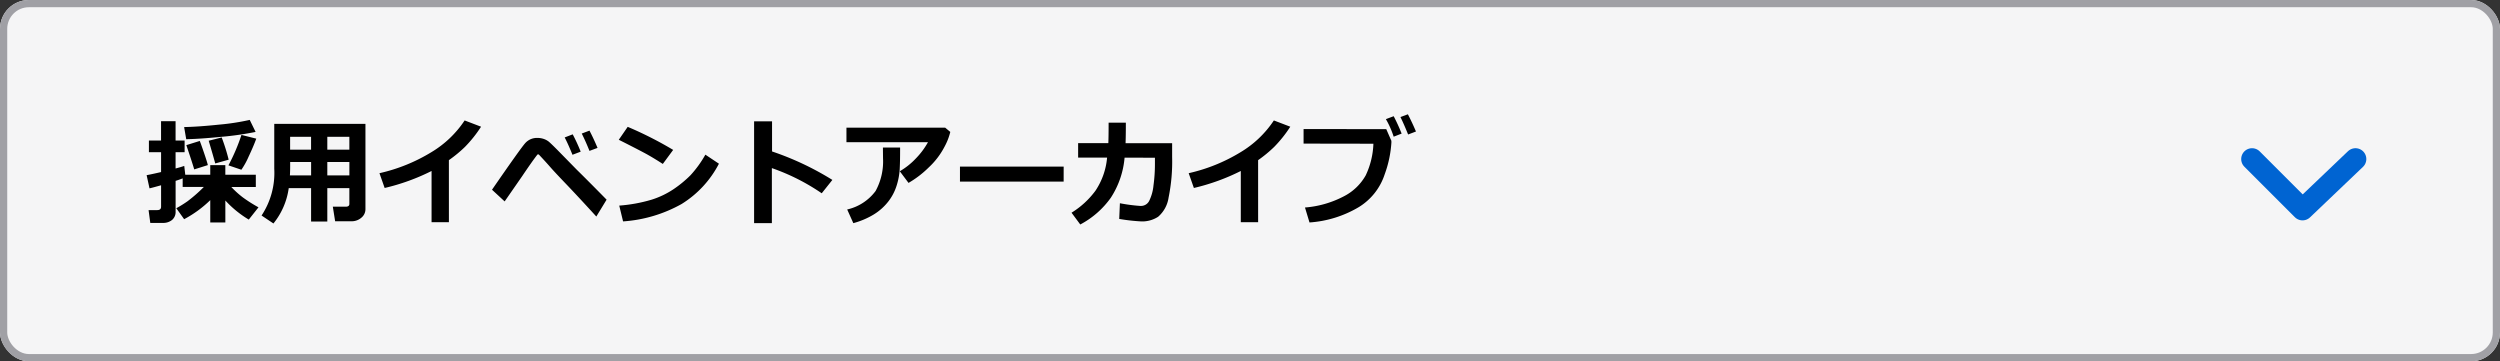
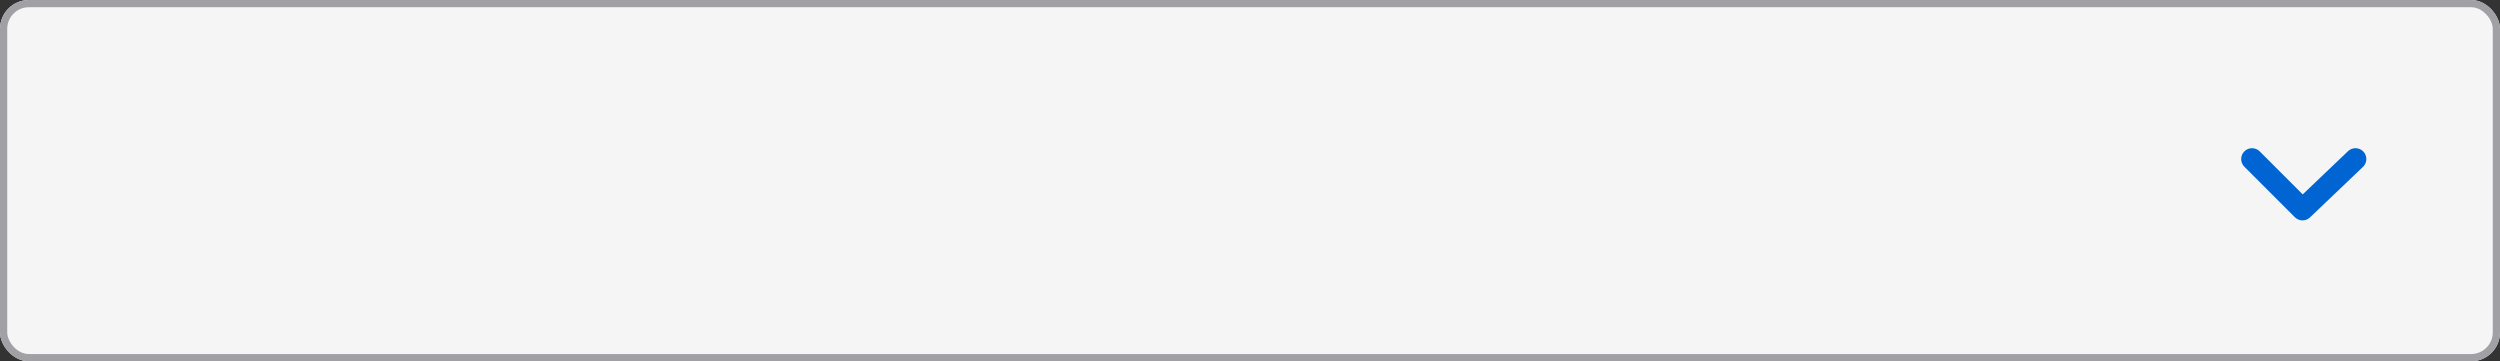
<svg xmlns="http://www.w3.org/2000/svg" id="コンポーネント_55_2" data-name="コンポーネント 55 – 2" width="346" height="50" viewBox="0 0 346 50">
  <rect x="0" y="0" width="346" height="50" fill="#333333" stroke="none" />
  <g id="グループ_7" data-name="グループ 7">
    <g id="長方形_7" data-name="長方形 7" fill="#f5f5f6" stroke="#a0a0a5" stroke-width="1">
      <rect width="346" height="50" rx="4" stroke="none" />
      <rect x="0.5" y="0.5" width="345" height="49" rx="3.5" fill="none" />
    </g>
-     <path id="パス_54654" data-name="パス 54654" d="M15.375-11.742a42.251,42.251,0,0,1-4.715.676q-3.027.3-4.887.332l-.289-1.68q2.008-.039,4.859-.34a31.968,31.968,0,0,0,4.219-.652ZM5.281-5.312q-.516.2-.977.344v4.25A1.426,1.426,0,0,1,3.813.441a1.911,1.911,0,0,1-1.266.41H.8L.563-.922h1.2q.531,0,.531-.469V-4.359q-.961.273-1.6.43l-.4-1.828q.656-.117,2-.43v-2.75H.609v-1.617h1.68v-2.672H4.3v2.672h1.25v1.617H4.3V-6.68q.82-.219,1.2-.359L5.641-5.82H9.1V-7.148h2.086V-5.82h4.219v1.7H12.016a12.73,12.73,0,0,0,1.59,1.438,20,20,0,0,0,2.168,1.375L14.43.391A14.458,14.458,0,0,1,11.188-2.25V.789H9.1V-2.3A15.681,15.681,0,0,1,5.484.336L4.4-1.18a16.355,16.355,0,0,0,1.547-.961A20.391,20.391,0,0,0,8.211-4.125H5.281Zm10.188-5.5q-.383,1.055-1.055,2.477a10.432,10.432,0,0,1-1.008,1.828l-1.789-.609a26.215,26.215,0,0,0,1.8-4.211ZM11.648-7.9l-1.859.523Q9.5-8.453,8.883-10.523l1.8-.453A26.8,26.8,0,0,1,11.648-7.9Zm-2.883.75-1.883.594q-.352-1.18-1.094-3.359l1.859-.578q.117.266.566,1.578T8.766-7.148ZM28.352-3.961H25.3V.656H23.055V-3.961H19.961A9.938,9.938,0,0,1,17.844.93L16.2-.172a10.7,10.7,0,0,0,1.758-6.484v-6.2H30.578v11.8a1.512,1.512,0,0,1-.57,1.191,2.032,2.032,0,0,1-1.367.488H26.383l-.32-2.016h1.781q.508,0,.508-.383Zm-5.3-7.109h-2.9v1.781h2.9Zm5.3,1.781V-11.07H25.3v1.781ZM25.3-5.727h3.055V-7.578H25.3Zm-5.172,0h2.93V-7.578h-2.9v.7Q20.156-6.359,20.125-5.727Zm22,6.477h-2.4V-6.336a29.109,29.109,0,0,1-6.492,2.352l-.719-2.047a23.75,23.75,0,0,0,7.172-2.9,14.345,14.345,0,0,0,4.617-4.4l2.273.867a17.382,17.382,0,0,1-2.234,2.8,17.84,17.84,0,0,1-2.219,1.828ZM63.953-2.367,62.531-.031q-2.555-2.8-4.176-4.492T56.148-6.887q-.586-.676-1.57-1.723a.282.282,0,0,0-.125-.023.1.1,0,0,0-.07.023q-.7.891-2.1,2.969L49.844-2.125l-1.75-1.617Q52.062-9.492,52.7-10.2a2.169,2.169,0,0,1,1.7-.711,2.6,2.6,0,0,1,.82.129,2.323,2.323,0,0,1,.676.344q.285.215,1.371,1.316L59.836-6.5Q61.211-5.156,63.953-2.367ZM62.7-9.531l-1.117.414q-.547-1.367-1.07-2.4l1.07-.406Q62.164-10.812,62.7-9.531Zm-2.336.523-1.133.43q-.6-1.484-1.078-2.4l1.109-.43A24.091,24.091,0,0,1,60.367-9.008Zm12.8-.242-1.43,1.938q-1.156-.742-2.051-1.25t-4.043-2.094l1.234-1.789A50.944,50.944,0,0,1,73.172-9.25Zm6.336,1.906a14.247,14.247,0,0,1-5.18,5.586,19.18,19.18,0,0,1-8.086,2.4l-.531-2.187a21.115,21.115,0,0,0,4.453-.812,11.763,11.763,0,0,0,3.121-1.5,15.749,15.749,0,0,0,2.281-1.883,15.225,15.225,0,0,0,2.066-2.855ZM95.2-5.1,93.727-3.25a29.125,29.125,0,0,0-6.9-3.484V.883H84.367V-13.211h2.484v4.172A39.933,39.933,0,0,1,95.2-5.1Zm16.32-6.641a8.433,8.433,0,0,1-.816,2.082,10.488,10.488,0,0,1-2.164,2.828,13.75,13.75,0,0,1-2.8,2.145L104.531-6.3a9.811,9.811,0,0,0,2.242-1.789,10.385,10.385,0,0,0,1.656-2.227H97.148v-2.016h13.664Zm-6.945,2.156V-9.2q0,1.6-.059,2.66a9.322,9.322,0,0,1-.43,2.25,6.916,6.916,0,0,1-1.18,2.223A7.526,7.526,0,0,1,100.9-.3a10.941,10.941,0,0,1-2.8,1.184L97.25-1.008a6.757,6.757,0,0,0,3.93-2.555,8.518,8.518,0,0,0,1.031-4.523l-.016-1.5Zm22.633,4.719H112.859V-6.945h14.352Zm8.609-8.156q0,1.8-.039,2.836h6.445V-8.3a25.007,25.007,0,0,1-.492,5.652A4.327,4.327,0,0,1,140.285,0a4.05,4.05,0,0,1-2.316.645A26.467,26.467,0,0,1,134.9.3l.094-2.172A23.162,23.162,0,0,0,137.8-1.5h.086a1.265,1.265,0,0,0,1.156-.687,6.131,6.131,0,0,0,.6-2.148,21.659,21.659,0,0,0,.2-2.93v-.906l-4.2-.008a12.049,12.049,0,0,1-1.906,5.547,12.128,12.128,0,0,1-4.227,3.7L128.3-.562a11.8,11.8,0,0,0,3.3-3.027,9.736,9.736,0,0,0,1.621-4.6h-4.008v-2h4.18q.039-.883.039-2.836ZM154.125.75h-2.4V-6.336a29.109,29.109,0,0,1-6.492,2.352l-.719-2.047a23.75,23.75,0,0,0,7.172-2.9,14.345,14.345,0,0,0,4.617-4.4l2.273.867a17.382,17.382,0,0,1-2.234,2.8,17.84,17.84,0,0,1-2.219,1.828ZM175.969-11.8l-1.086.414q-.617-1.531-1.062-2.414l1.031-.383Q175.445-13.039,175.969-11.8Zm-1.984.289-1.1.43a12.532,12.532,0,0,0-1.078-2.43l1.078-.406A25.2,25.2,0,0,1,173.984-11.516Zm-1.422.992q.008.117.008.219a15.468,15.468,0,0,1-.934,4.434,8.35,8.35,0,0,1-3.621,4.555A15.4,15.4,0,0,1,161.234.789l-.625-2.07a13.887,13.887,0,0,0,5.352-1.535,7.254,7.254,0,0,0,3.059-2.922,11.077,11.077,0,0,0,1.059-4.371l-9.664-.016v-2.016l11.445.016Z" transform="translate(20 30)" />
  </g>
  <path id="パス_2" data-name="パス 2" d="M320.373,332.012,327.362,339l7.33-6.989" transform="translate(-8.692 -310)" fill="none" stroke="#0064d2" stroke-linecap="round" stroke-linejoin="round" stroke-width="3" />
</svg>